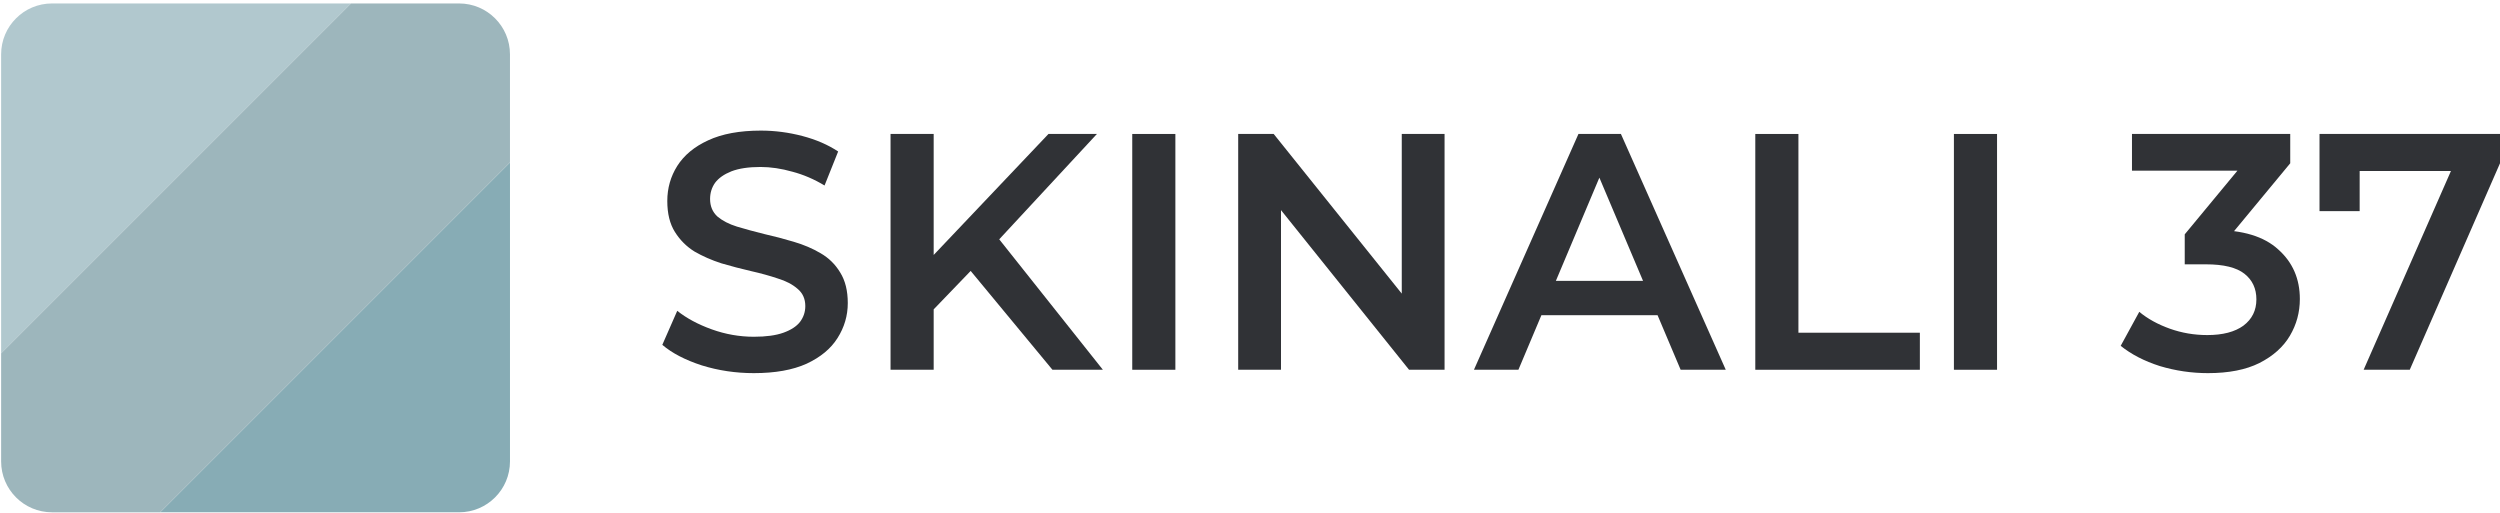
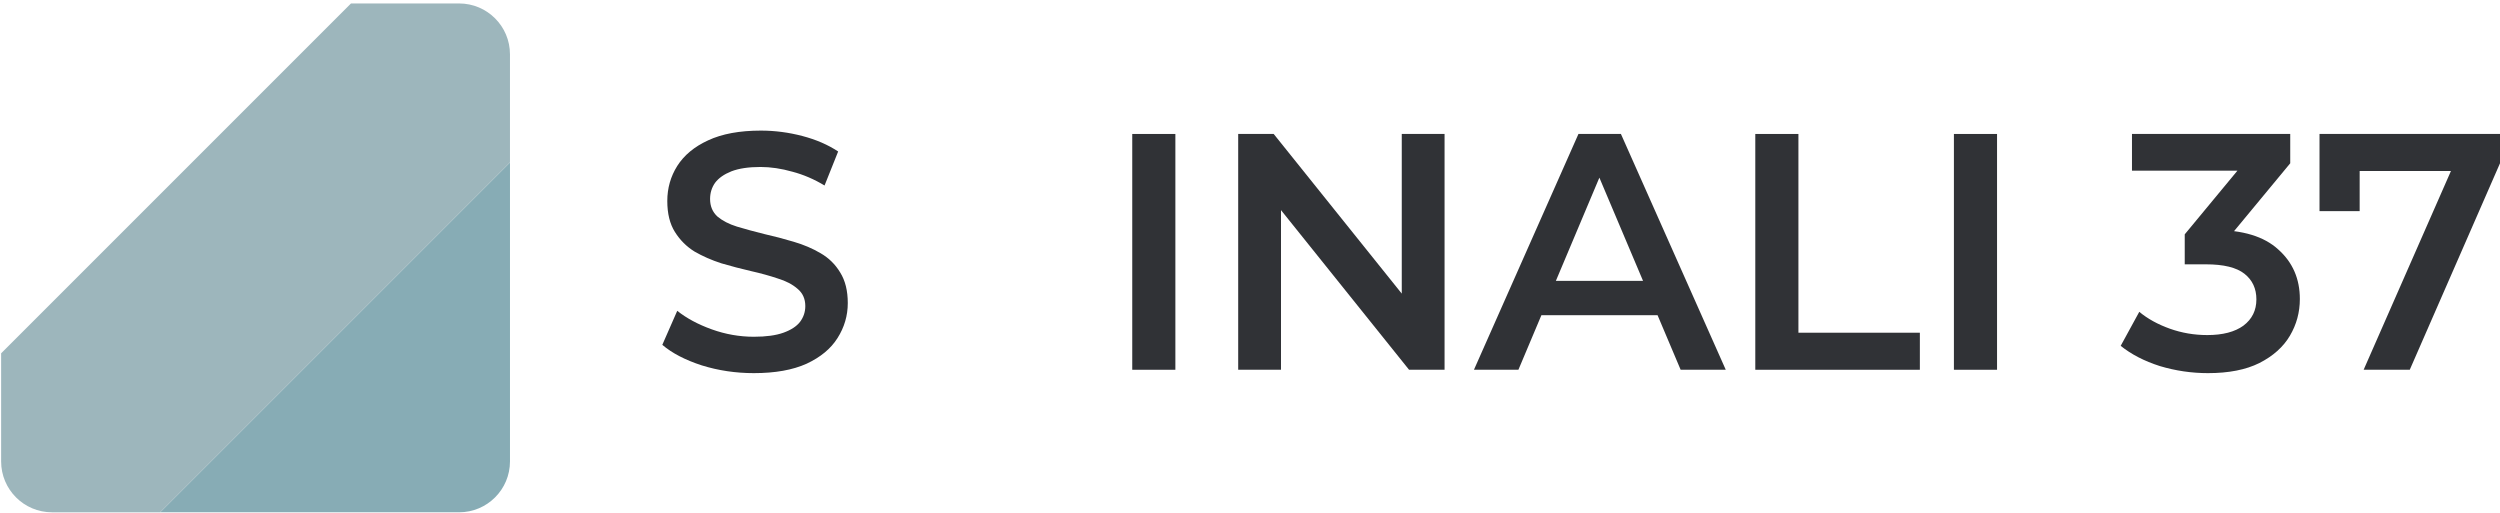
<svg xmlns="http://www.w3.org/2000/svg" width="268" height="55" viewBox="0 0 268 55" fill="none">
  <path d="M80.816 40C78.872 40 77.011 39.723 75.232 39.169C73.454 38.592 72.043 37.857 71 36.967L72.6 33.319C73.596 34.114 74.829 34.776 76.299 35.306C77.769 35.835 79.275 36.1 80.816 36.1C82.12 36.1 83.175 35.956 83.982 35.667C84.788 35.378 85.381 34.993 85.76 34.511C86.139 34.006 86.329 33.44 86.329 32.814C86.329 32.044 86.056 31.43 85.511 30.972C84.966 30.491 84.254 30.118 83.377 29.853C82.523 29.564 81.563 29.299 80.496 29.058C79.453 28.818 78.398 28.541 77.331 28.228C76.287 27.891 75.327 27.469 74.45 26.964C73.596 26.434 72.897 25.736 72.352 24.869C71.806 24.003 71.534 22.895 71.534 21.547C71.534 20.175 71.889 18.923 72.6 17.792C73.335 16.636 74.438 15.721 75.908 15.047C77.402 14.349 79.287 14 81.563 14C83.057 14 84.539 14.193 86.009 14.578C87.479 14.963 88.759 15.517 89.85 16.239L88.392 19.886C87.278 19.212 86.127 18.718 84.942 18.406C83.756 18.069 82.618 17.9 81.528 17.9C80.247 17.9 79.204 18.056 78.398 18.369C77.615 18.682 77.034 19.092 76.655 19.597C76.299 20.103 76.121 20.681 76.121 21.331C76.121 22.101 76.382 22.727 76.904 23.208C77.449 23.666 78.149 24.027 79.002 24.292C79.88 24.556 80.852 24.821 81.919 25.086C82.986 25.327 84.041 25.604 85.084 25.917C86.151 26.23 87.112 26.639 87.965 27.144C88.842 27.65 89.542 28.336 90.064 29.203C90.609 30.069 90.882 31.165 90.882 32.489C90.882 33.837 90.514 35.089 89.779 36.244C89.068 37.376 87.965 38.291 86.471 38.989C84.978 39.663 83.093 40 80.816 40Z" fill="#303236" />
-   <path d="M99.592 33.681L99.343 28.119L112.396 14.361H117.589L106.741 26.061L104.18 28.914L99.592 33.681ZM95.466 39.639V14.361H100.09V39.639H95.466ZM112.823 39.639L103.291 28.119L106.35 24.689L118.229 39.639H112.823Z" fill="#303236" />
  <path d="M121.377 39.639V14.361H126V39.639H121.377Z" fill="#303236" />
  <path d="M132.734 39.639V14.361H136.54L152.154 33.825H150.269V14.361H154.857V39.639H151.051L135.438 20.175H137.323V39.639H132.734Z" fill="#303236" />
-   <path d="M158.007 39.639L169.21 14.361H173.763L185.002 39.639H180.165L170.526 16.853H172.376L162.773 39.639H158.007ZM163.164 33.789L164.409 30.106H177.853L179.098 33.789H163.164Z" fill="#303236" />
+   <path d="M158.007 39.639L169.21 14.361H173.763L185.002 39.639H180.165L170.526 16.853H172.376L162.773 39.639H158.007ZM163.164 33.789L164.409 30.106H177.853L179.098 33.789Z" fill="#303236" />
  <path d="M188.168 39.639V14.361H192.791V35.667H205.809V39.639H188.168Z" fill="#303236" />
  <path d="M209.459 39.639V14.361H214.083V39.639H209.459Z" fill="#303236" />
  <path d="M236.692 40C234.938 40 233.219 39.747 231.535 39.242C229.875 38.712 228.476 37.99 227.338 37.075L229.33 33.428C230.231 34.174 231.322 34.776 232.602 35.233C233.882 35.691 235.222 35.919 236.621 35.919C238.281 35.919 239.573 35.582 240.498 34.908C241.423 34.21 241.885 33.271 241.885 32.092C241.885 30.936 241.458 30.021 240.605 29.347C239.751 28.673 238.376 28.336 236.479 28.336H234.203V25.122L241.316 16.528L241.92 18.297H228.548V14.361H245.513V17.503L238.399 26.097L235.981 24.653H237.368C240.427 24.653 242.715 25.351 244.232 26.747C245.773 28.119 246.544 29.889 246.544 32.056C246.544 33.476 246.188 34.788 245.477 35.992C244.766 37.195 243.675 38.17 242.205 38.917C240.759 39.639 238.921 40 236.692 40Z" fill="#303236" />
  <path d="M253.382 39.639L263.661 16.239L264.87 18.333H250.75L252.955 16.058V22.631H248.652V14.361H268V17.503L258.326 39.639H253.382Z" fill="#303236" />
-   <path d="M0.121 5.825C0.121 2.812 2.563 0.37 5.576 0.37L37.626 0.37L0.121 37.875L0.121 5.825Z" fill="#B1C8CE" />
  <path d="M49.215 54.918C52.227 54.918 54.67 52.476 54.67 49.464V17.413L17.164 54.918H49.215Z" fill="#87ACB5" />
  <path d="M0.121 49.464C0.121 52.476 2.563 54.919 5.576 54.919H17.164L54.669 17.413V5.825C54.669 2.812 52.227 0.37 49.215 0.37L37.626 0.37L0.121 37.875L0.121 49.464Z" fill="#9DB6BC" />
</svg>